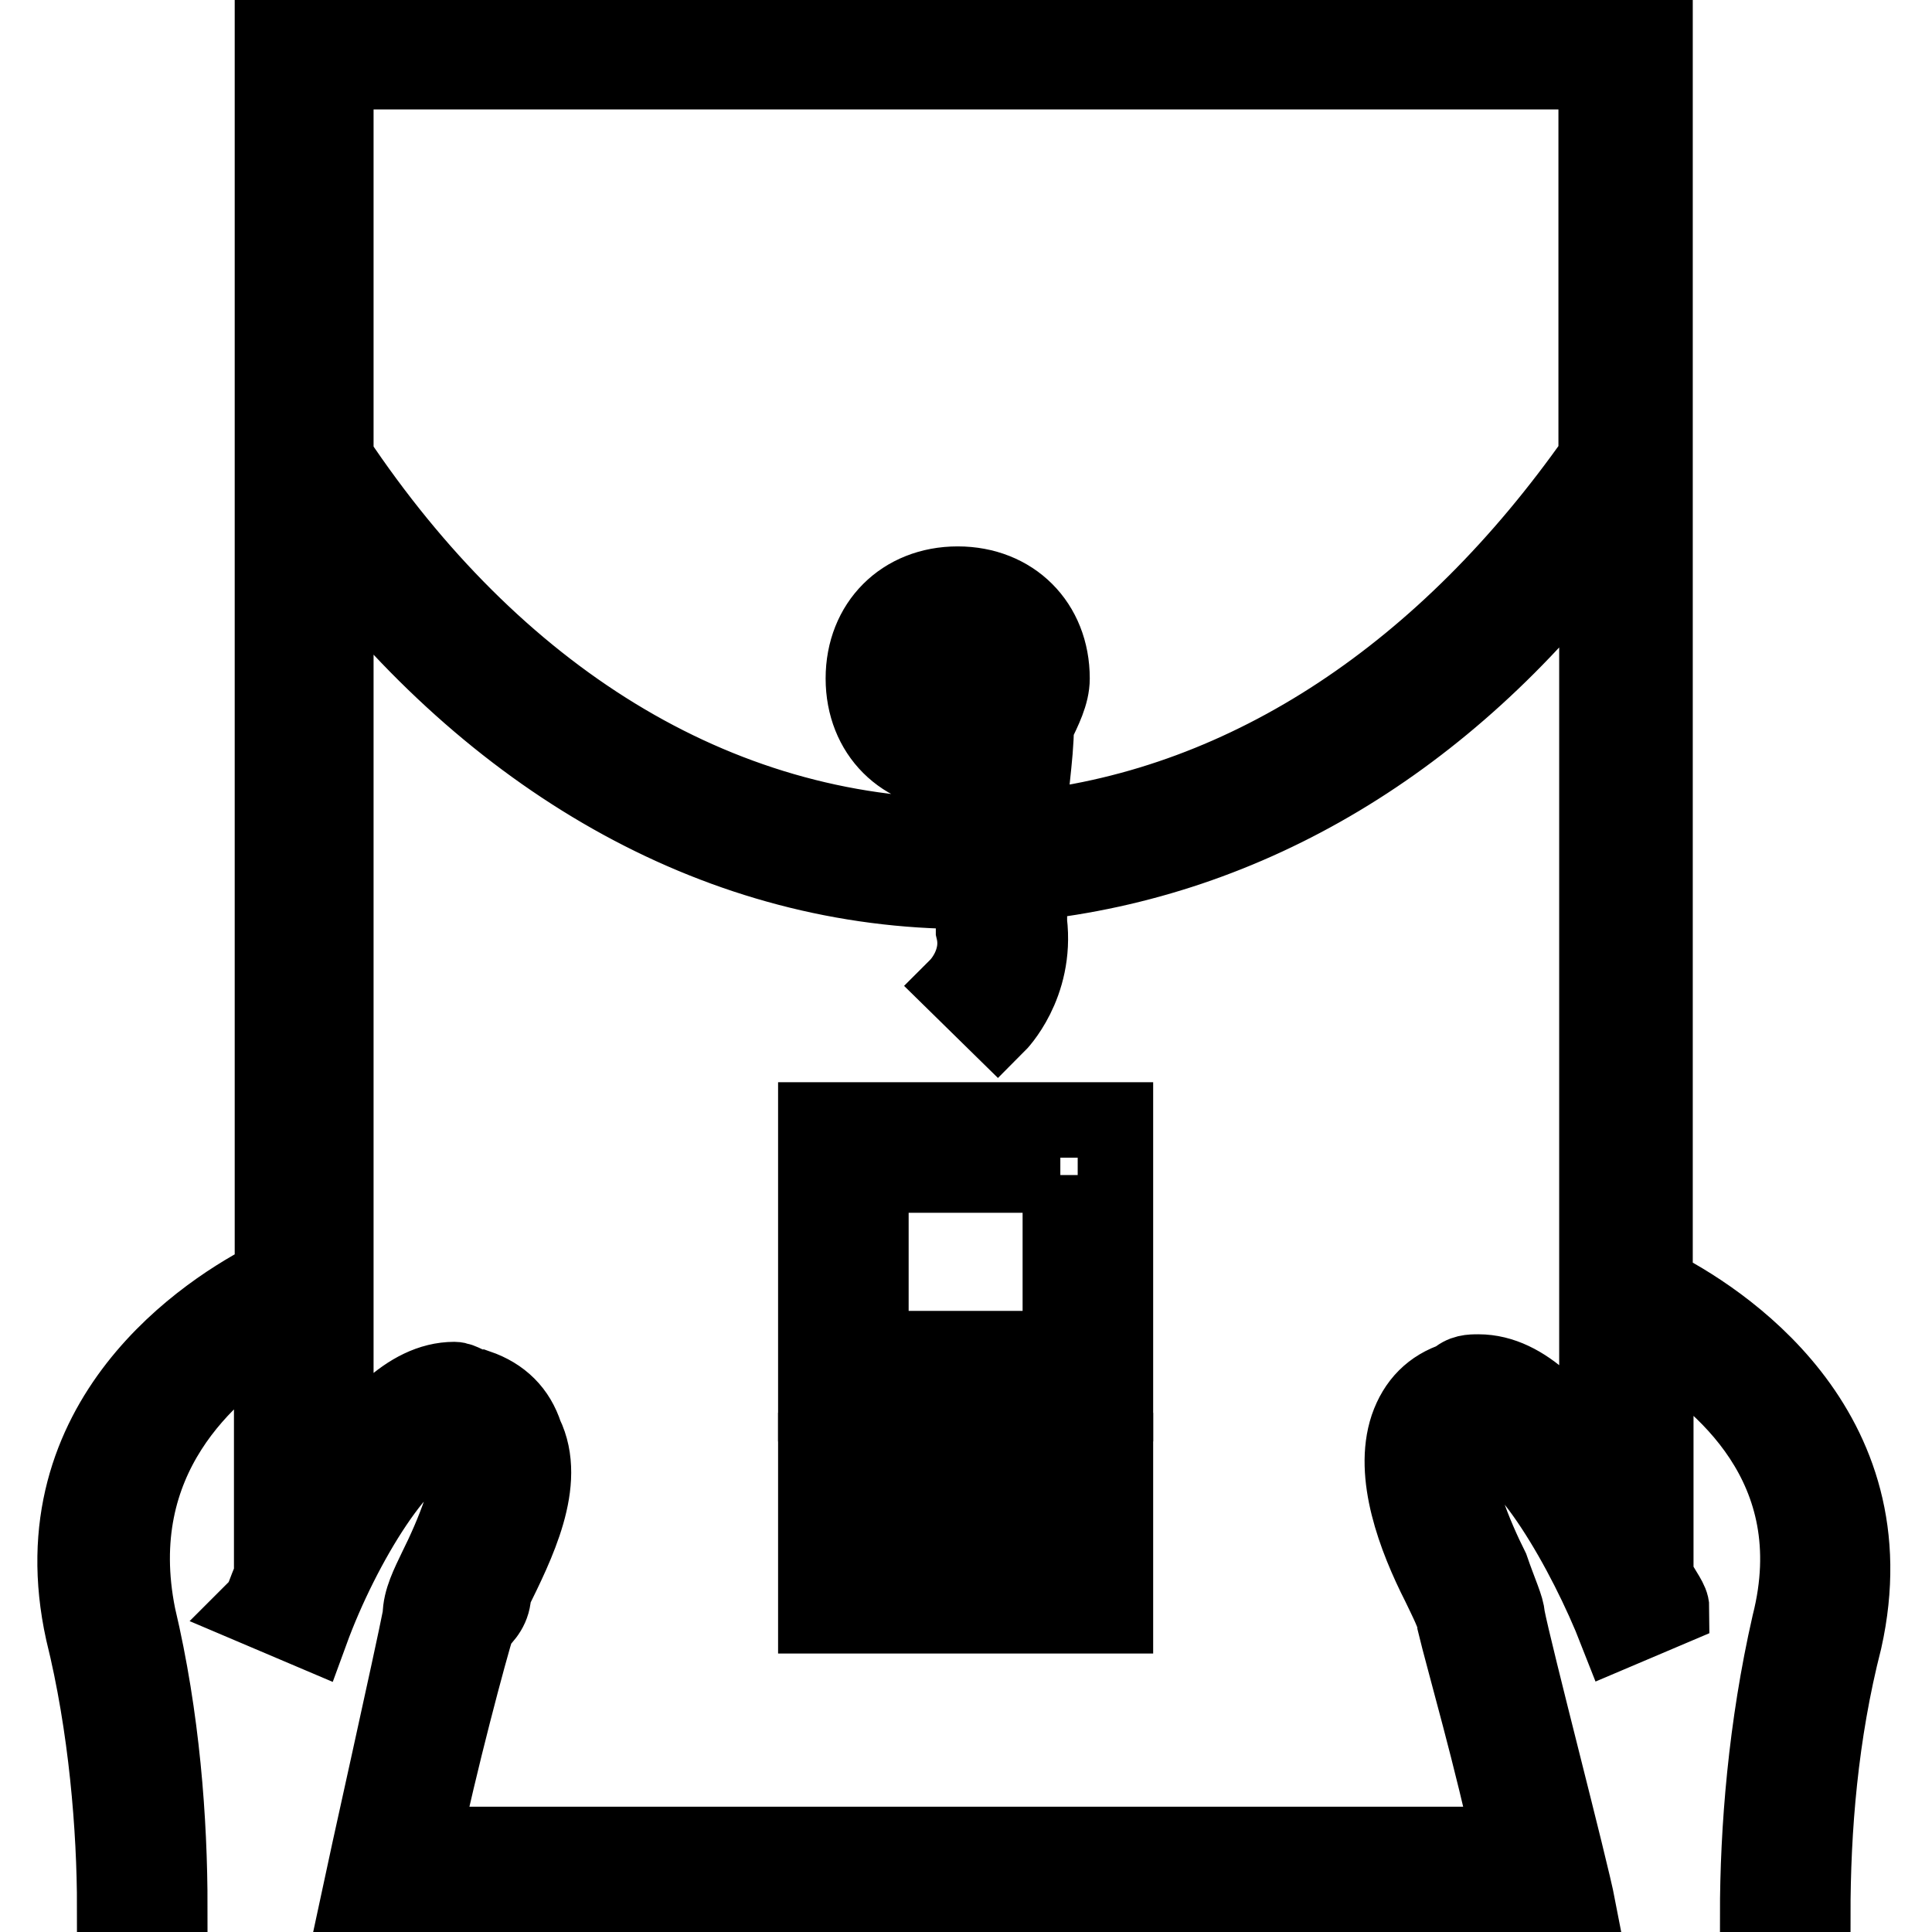
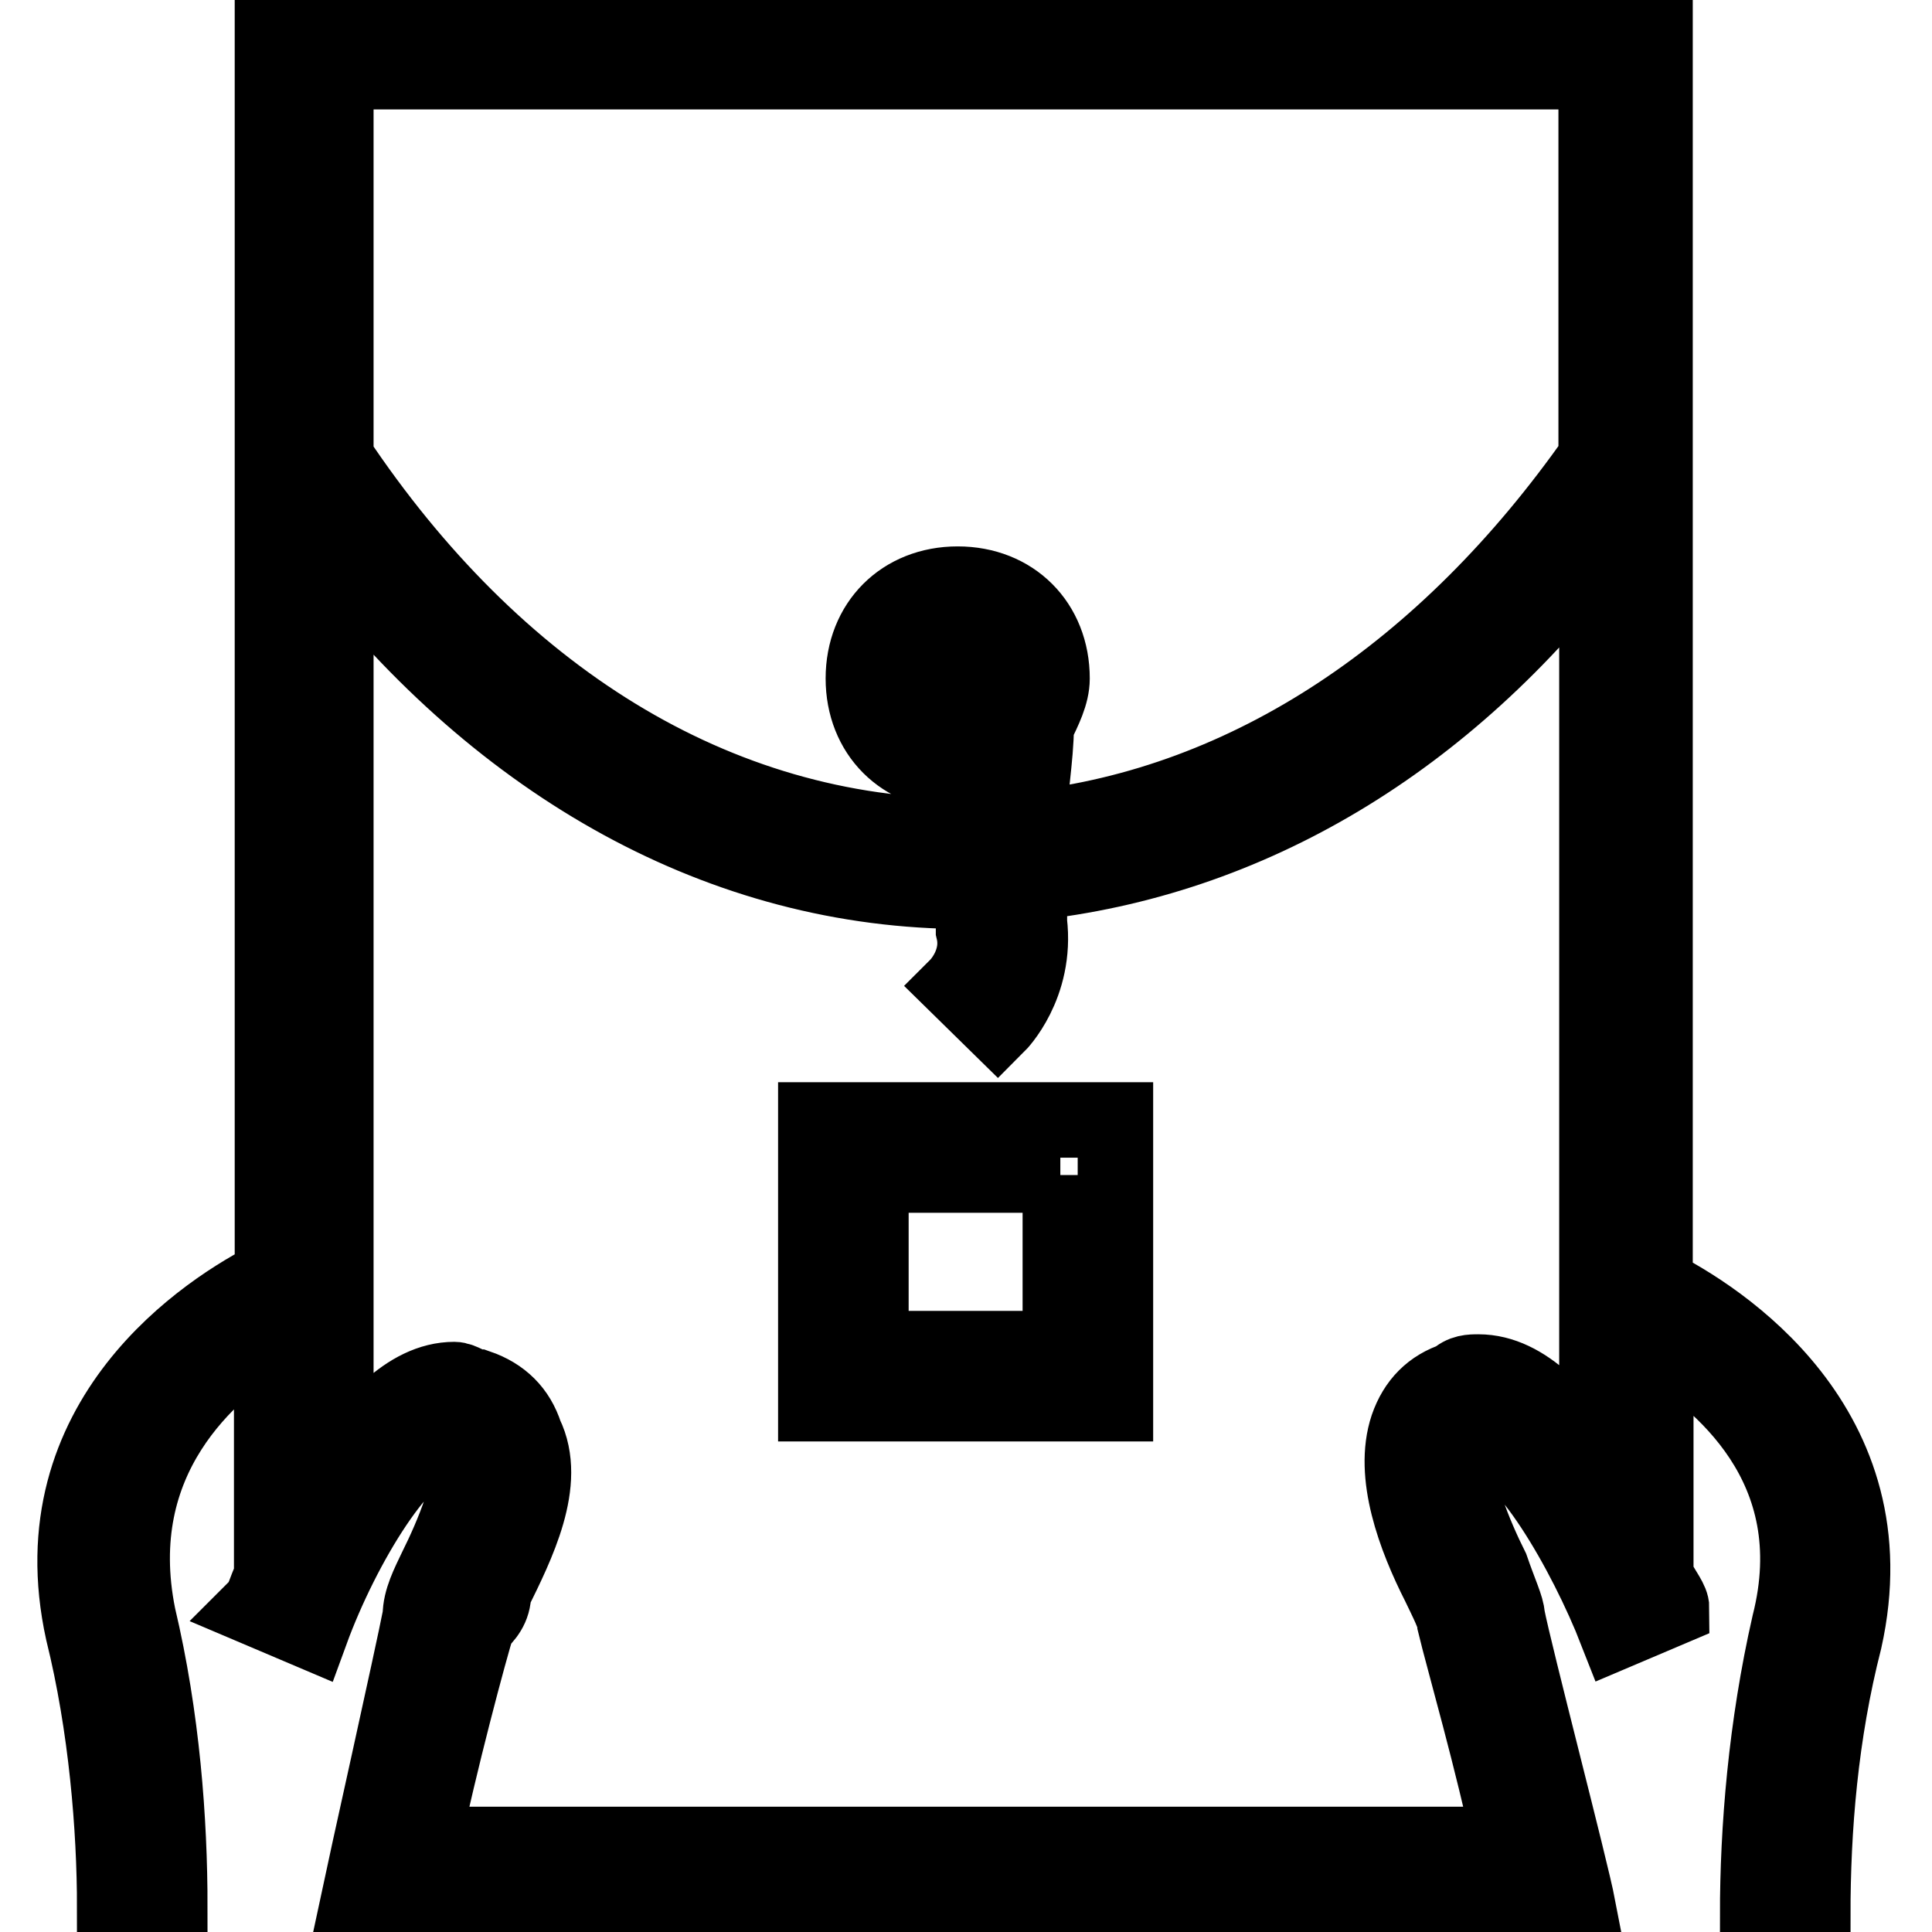
<svg xmlns="http://www.w3.org/2000/svg" version="1.1" x="0px" y="0px" viewBox="0 0 256 256" enable-background="new 0 0 256 256" xml:space="preserve">
  <g>
-     <path stroke-width="10" fill-opacity="0" stroke="#000000" d="M147.8,192.2h-39.7v7.3h39.7V192.2z M147.8,206.8h-39.7v7.3h39.7V206.8z" />
    <path stroke-width="10" fill-opacity="0" stroke="#000000" d="M218.8,2.2H36.1v167c-8.4,4.2-31.3,18.8-25.1,47c3.1,12.5,4.2,26.1,4.2,36.5h7.3c0-11.5-1-25.1-4.2-38.6 c-4.2-20.9,9.4-32.4,17.7-37.6v32.4c-1,2.1-1,3.1-2.1,4.2l7.3,3.1c4.2-11.5,12.5-25.1,17.7-25.1h1c1,1,2.1,1,2.1,2.1 c1,3.1-2.1,10.4-4.2,14.6c-1,2.1-2.1,4.2-2.1,6.3c-1,5.2-7.3,33.4-8.4,38.6h161.8c-1-5.2-8.4-33.4-9.4-38.6c0-1-1-3.1-2.1-6.3 c-2.1-4.2-5.2-11.5-4.2-14.6c0-1,1-1,2.1-2.1h1c5.2,0,13.6,14.6,17.7,25.1l7.3-3.1c0-1-1-2.1-2.1-4.2v-31.3 c8.4,5.2,23,16.7,17.7,37.6c-3.1,13.6-4.2,27.1-4.2,38.6h7.3c0-11.5,1-24,4.2-36.5c6.3-28.2-16.7-42.8-25.1-47V2.2H218.8z  M128,110.8c-33.4,0-62.6-18.8-83.5-50.1V9.5h167v51.2c-19.8,28.2-45.9,45.9-75.2,49.1c0-4.2,1-9.4,1-13.6c1-2.1,2.1-4.2,2.1-6.3 c0-7.3-5.2-12.5-12.5-12.5s-12.5,5.2-12.5,12.5c0,7.3,5.2,12.5,12.5,12.5h2.1C129,104.5,129,107.6,128,110.8 C129,110.8,129,110.8,128,110.8z M132.2,135.8c0,0,5.2-5.2,4.2-13.6V117c29.2-3.1,55.3-18.8,75.2-44.9v122.2 c-4.2-6.3-9.4-12.5-15.7-12.5c-1,0-2.1,0-3.1,1c-3.1,1-5.2,3.1-6.3,6.3c-2.1,6.3,1,14.6,4.2,20.9c1,2.1,2.1,4.2,2.1,5.2 c1,4.2,5.2,18.8,7.3,29.2H56c2.1-10.4,6.3-26.1,7.3-29.2c1-1,2.1-2.1,2.1-4.2c3.1-6.3,7.3-14.6,4.2-20.9c-1-3.1-3.1-5.2-6.3-6.3 c-1,0-2.1-1-3.1-1c-6.3,0-11.5,6.3-15.7,12.5V73.2c21.9,28.2,51.2,44.9,83.5,44.9h1v5.2c1,4.2-2.1,7.3-2.1,7.3L132.2,135.8z  M128,95.1c-3.1,0-5.2-2.1-5.2-5.2c0-2.1,2.1-4.2,5.2-4.2s5.2,2.1,5.2,5.2C133.2,93,131.1,95.1,128,95.1z" />
    <path stroke-width="10" fill-opacity="0" stroke="#000000" d="M140.5,155.7v23h-25.1v-23H140.5 M147.8,148.4h-39.7v37.6h39.7V148.4z" />
  </g>
</svg>